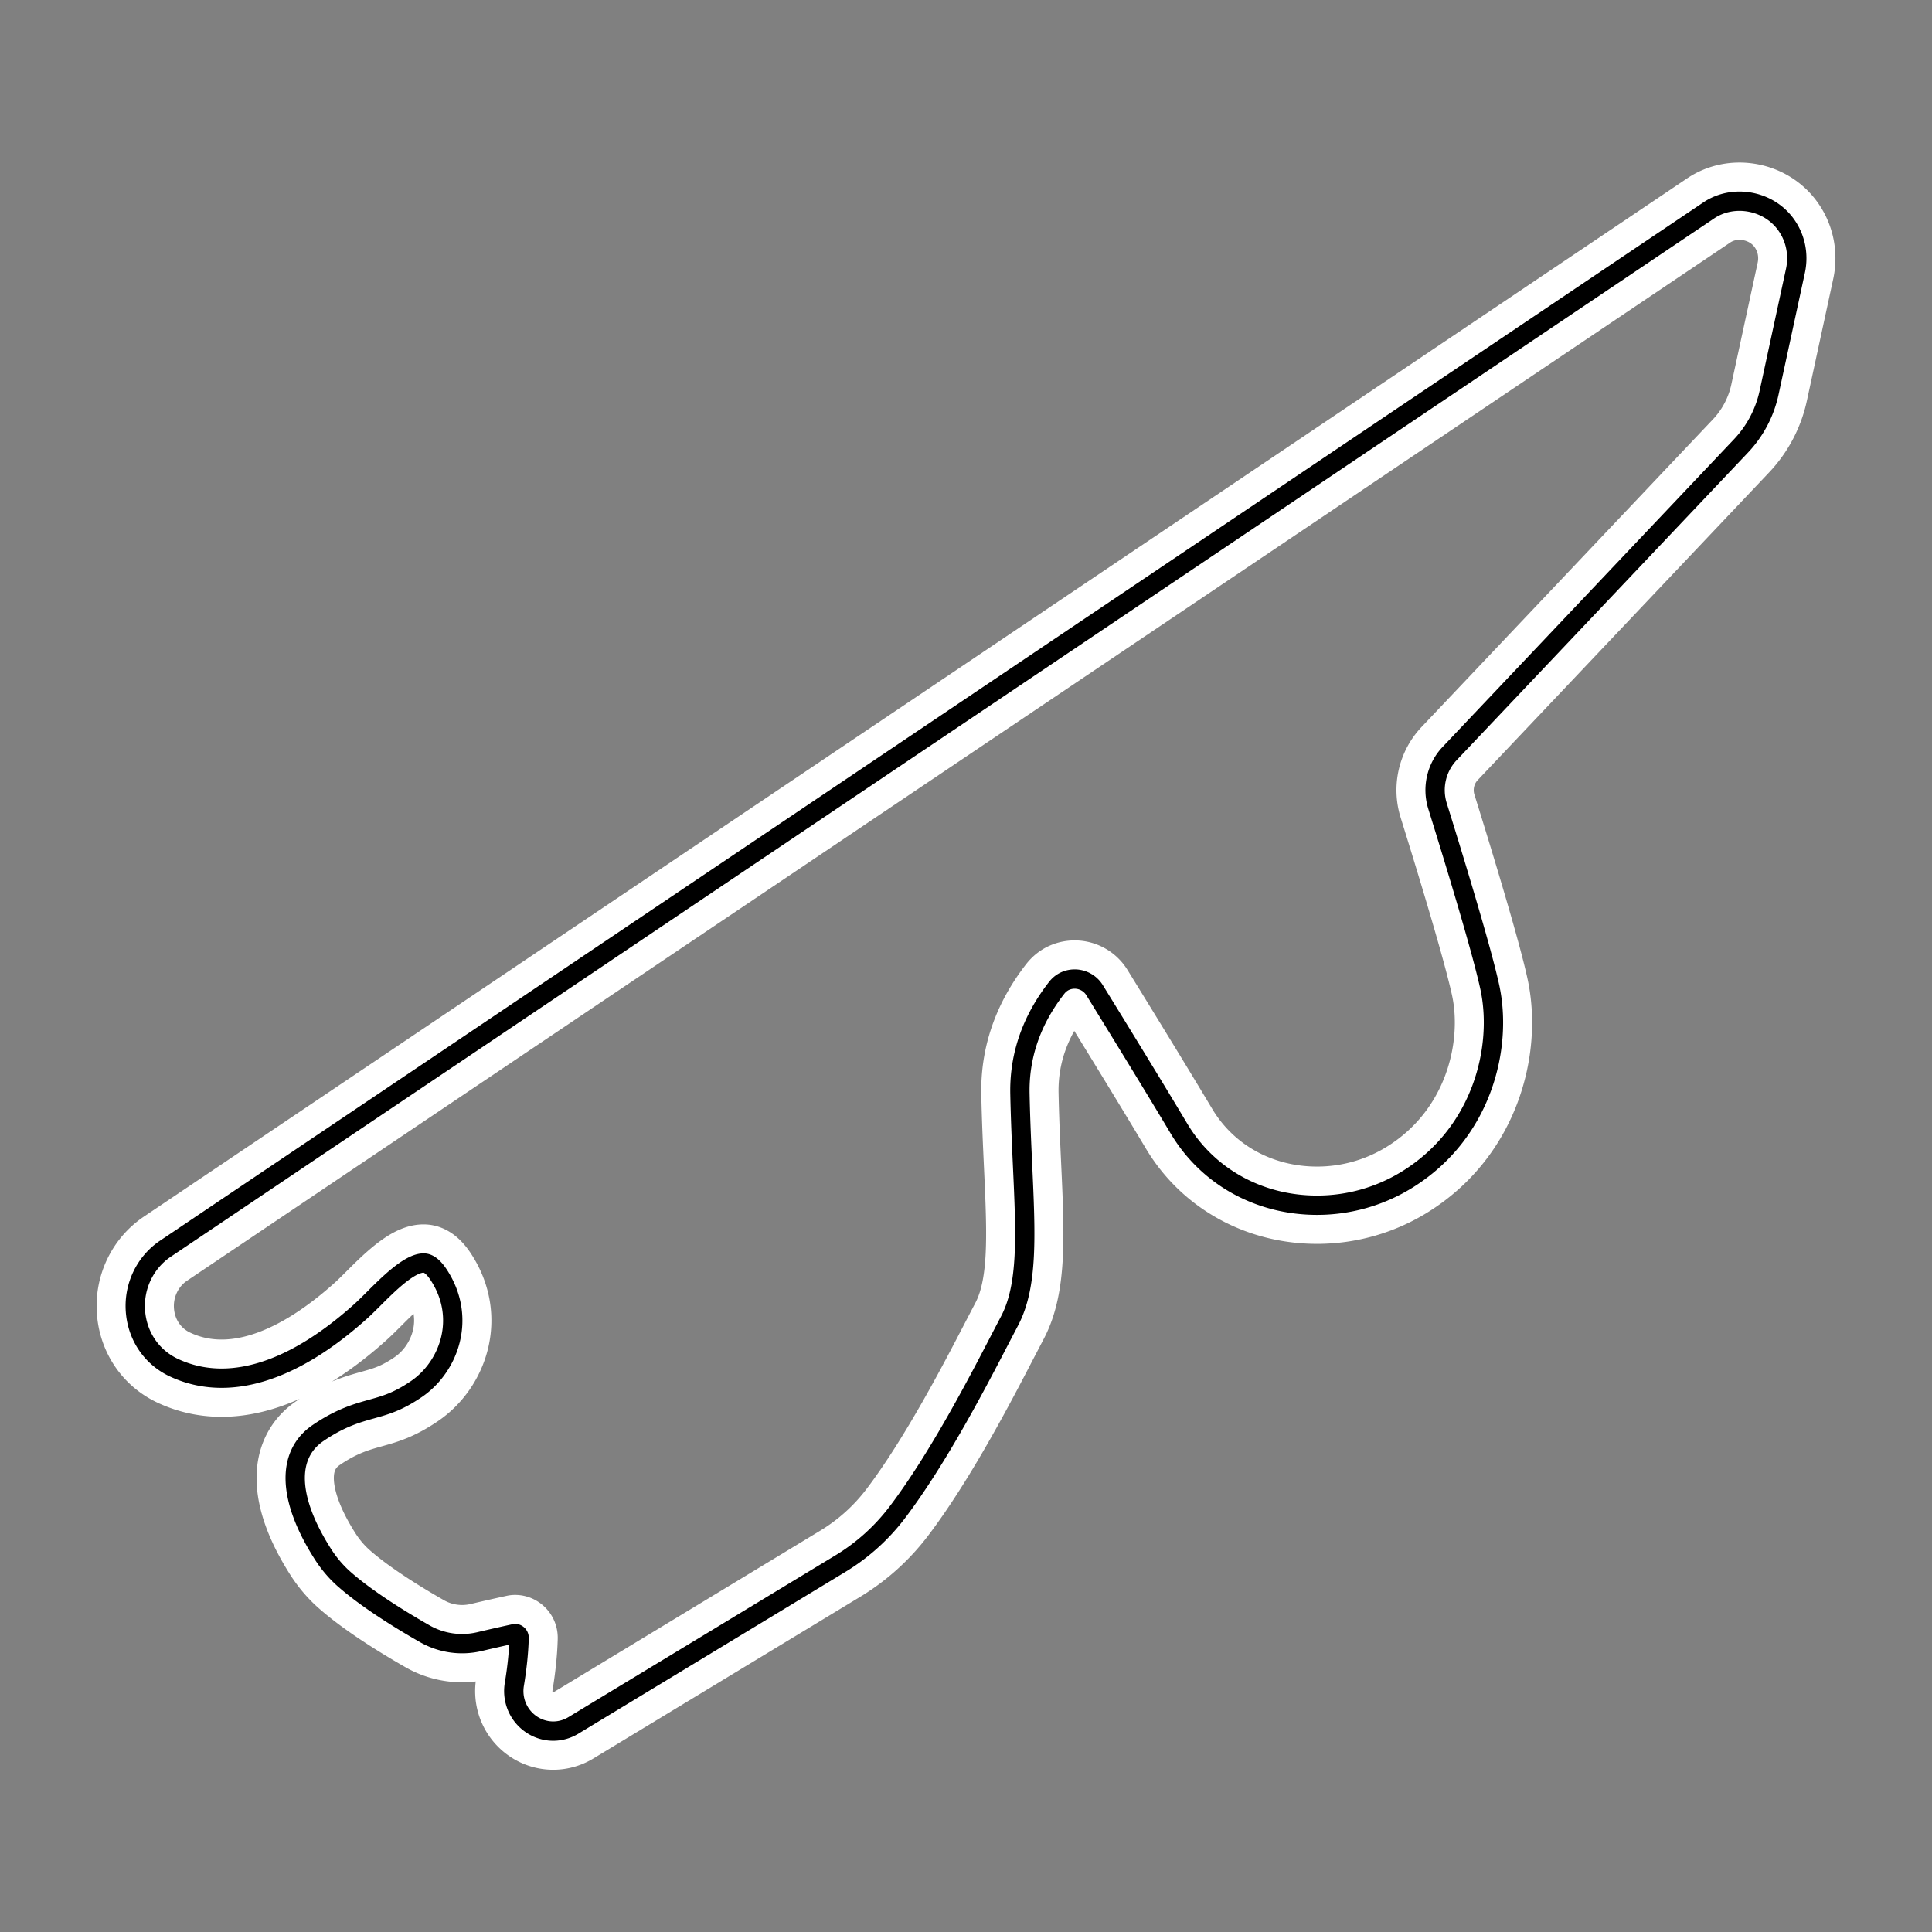
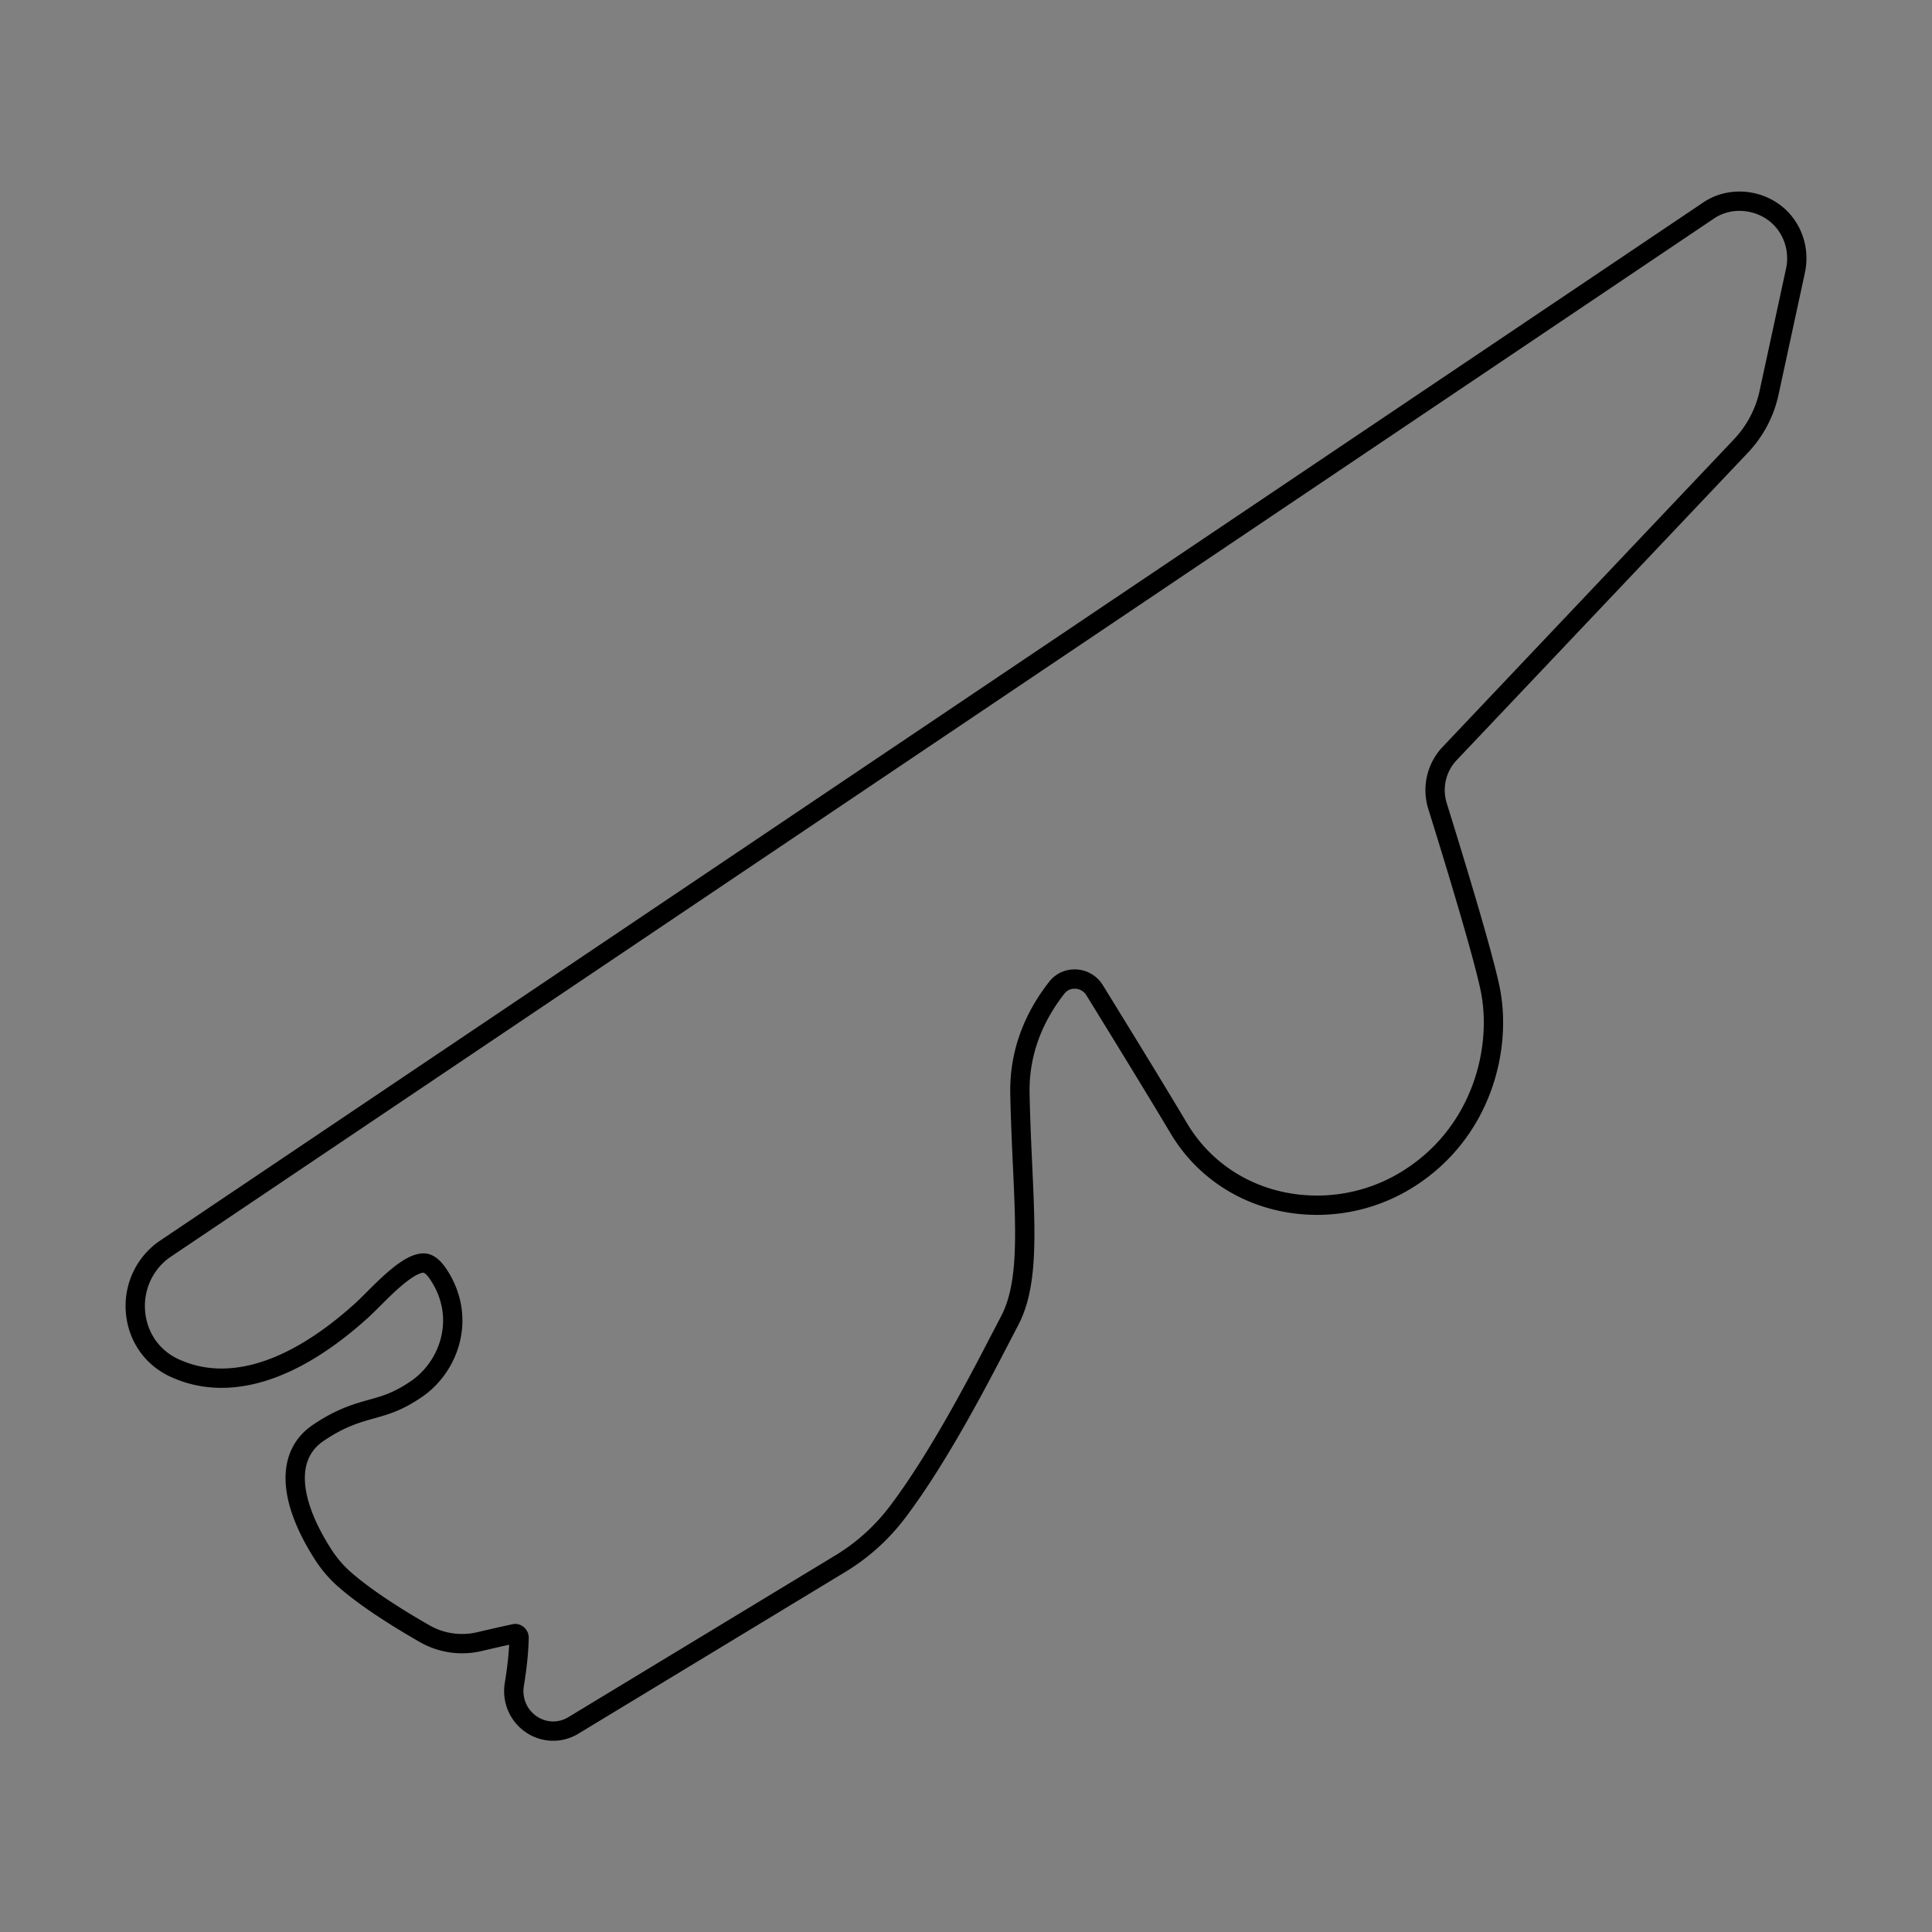
<svg xmlns="http://www.w3.org/2000/svg" xml:space="preserve" width="500" height="500">
  <rect width="100%" height="100%" fill="#808080" stroke="none" />
-   <path style="fill:none;stroke:#fff;stroke-width:20;stroke-dasharray:none;stroke-opacity:1;stroke-linejoin:round" d="M461.813 57.598c-4.602-5.82-13.362-7.332-19.589-3.145L42.831 323.145c-5.287 3.554-8.266 9.764-7.78 16.207.489 6.459 4.217 11.921 9.973 14.612 13.667 6.383 30.407 1.464 48.172-14.451 1.095-.98 2.314-2.193 3.623-3.499 3.648-3.638 9.16-9.14 12.782-9.14.475 0 1.924 0 3.908 3.012 7.306 11.106 2.803 23.784-5.772 29.623-4.802 3.265-7.925 4.136-11.543 5.147-3.783 1.057-8.075 2.254-13.872 6.202-8.32 5.661-7.856 17.105 1.284 31.404 1.55 2.414 3.373 4.558 5.427 6.375 5.907 5.229 14.652 10.61 20.953 14.208a19.518 19.518 0 0 0 14.037 2.02 502.387 502.387 0 0 1 9.28-2.104c.364 0 .614.206.734.328.215.224.315.5.305.82-.1 3.654-.514 7.697-1.234 12.018-.495 3.011.325 6.065 2.248 8.377 1.96 2.355 4.813 3.705 7.821 3.705 1.824 0 3.628-.511 5.217-1.476l69.04-41.832a52.844 52.844 0 0 0 14.84-13.377c10.585-13.969 21.004-34.071 26.596-44.87l2.383-4.566c4.818-9.103 4.218-22.196 3.383-40.316-.26-5.679-.544-11.848-.679-18.49-.205-9.847 2.993-19.078 9.514-27.437 1.54-1.975 3.568-2.269 4.638-2.269a6.06 6.06 0 0 1 5.187 2.912c6.331 10.262 15.486 25.164 21.837 35.81 7.4 12.406 20.753 19.81 35.72 19.81 8.22 0 16.26-2.279 23.25-6.59 19.52-12.043 24.811-34.25 21.468-49.784-1.954-9.101-8.44-30.543-13.542-46.926-1.49-4.779-.285-9.988 3.143-13.6l75.391-79.598a28.924 28.924 0 0 0 7.286-13.837l6.806-31.465c.965-4.45-.074-9.01-2.842-12.51z" />
  <path style="fill:none;stroke:#000;stroke-width:5;stroke-dasharray:none;stroke-opacity:1;stroke-linejoin:round" d="M461.813 57.598c-4.602-5.82-13.362-7.332-19.589-3.145L42.831 323.145c-5.287 3.554-8.266 9.764-7.78 16.207.489 6.459 4.217 11.921 9.973 14.612 13.667 6.383 30.407 1.464 48.172-14.451 1.095-.98 2.314-2.193 3.623-3.499 3.648-3.638 9.16-9.14 12.782-9.14.475 0 1.924 0 3.908 3.012 7.306 11.106 2.803 23.784-5.772 29.623-4.802 3.265-7.925 4.136-11.543 5.147-3.783 1.057-8.075 2.254-13.872 6.202-8.32 5.661-7.856 17.105 1.284 31.404 1.55 2.414 3.373 4.558 5.427 6.375 5.907 5.229 14.652 10.61 20.953 14.208a19.518 19.518 0 0 0 14.037 2.02 502.387 502.387 0 0 1 9.28-2.104c.364 0 .614.206.734.328.215.224.315.5.305.82-.1 3.654-.514 7.697-1.234 12.018-.495 3.011.325 6.065 2.248 8.377 1.96 2.355 4.813 3.705 7.821 3.705 1.824 0 3.628-.511 5.217-1.476l69.04-41.832a52.844 52.844 0 0 0 14.84-13.377c10.585-13.969 21.004-34.071 26.596-44.87l2.383-4.566c4.818-9.103 4.218-22.196 3.383-40.316-.26-5.679-.544-11.848-.679-18.49-.205-9.847 2.993-19.078 9.514-27.437 1.54-1.975 3.568-2.269 4.638-2.269a6.06 6.06 0 0 1 5.187 2.912c6.331 10.262 15.486 25.164 21.837 35.81 7.4 12.406 20.753 19.81 35.72 19.81 8.22 0 16.26-2.279 23.25-6.59 19.52-12.043 24.811-34.25 21.468-49.784-1.954-9.101-8.44-30.543-13.542-46.926-1.49-4.779-.285-9.988 3.143-13.6l75.391-79.598a28.924 28.924 0 0 0 7.286-13.837l6.806-31.465c.965-4.45-.074-9.01-2.842-12.51z" />
</svg>